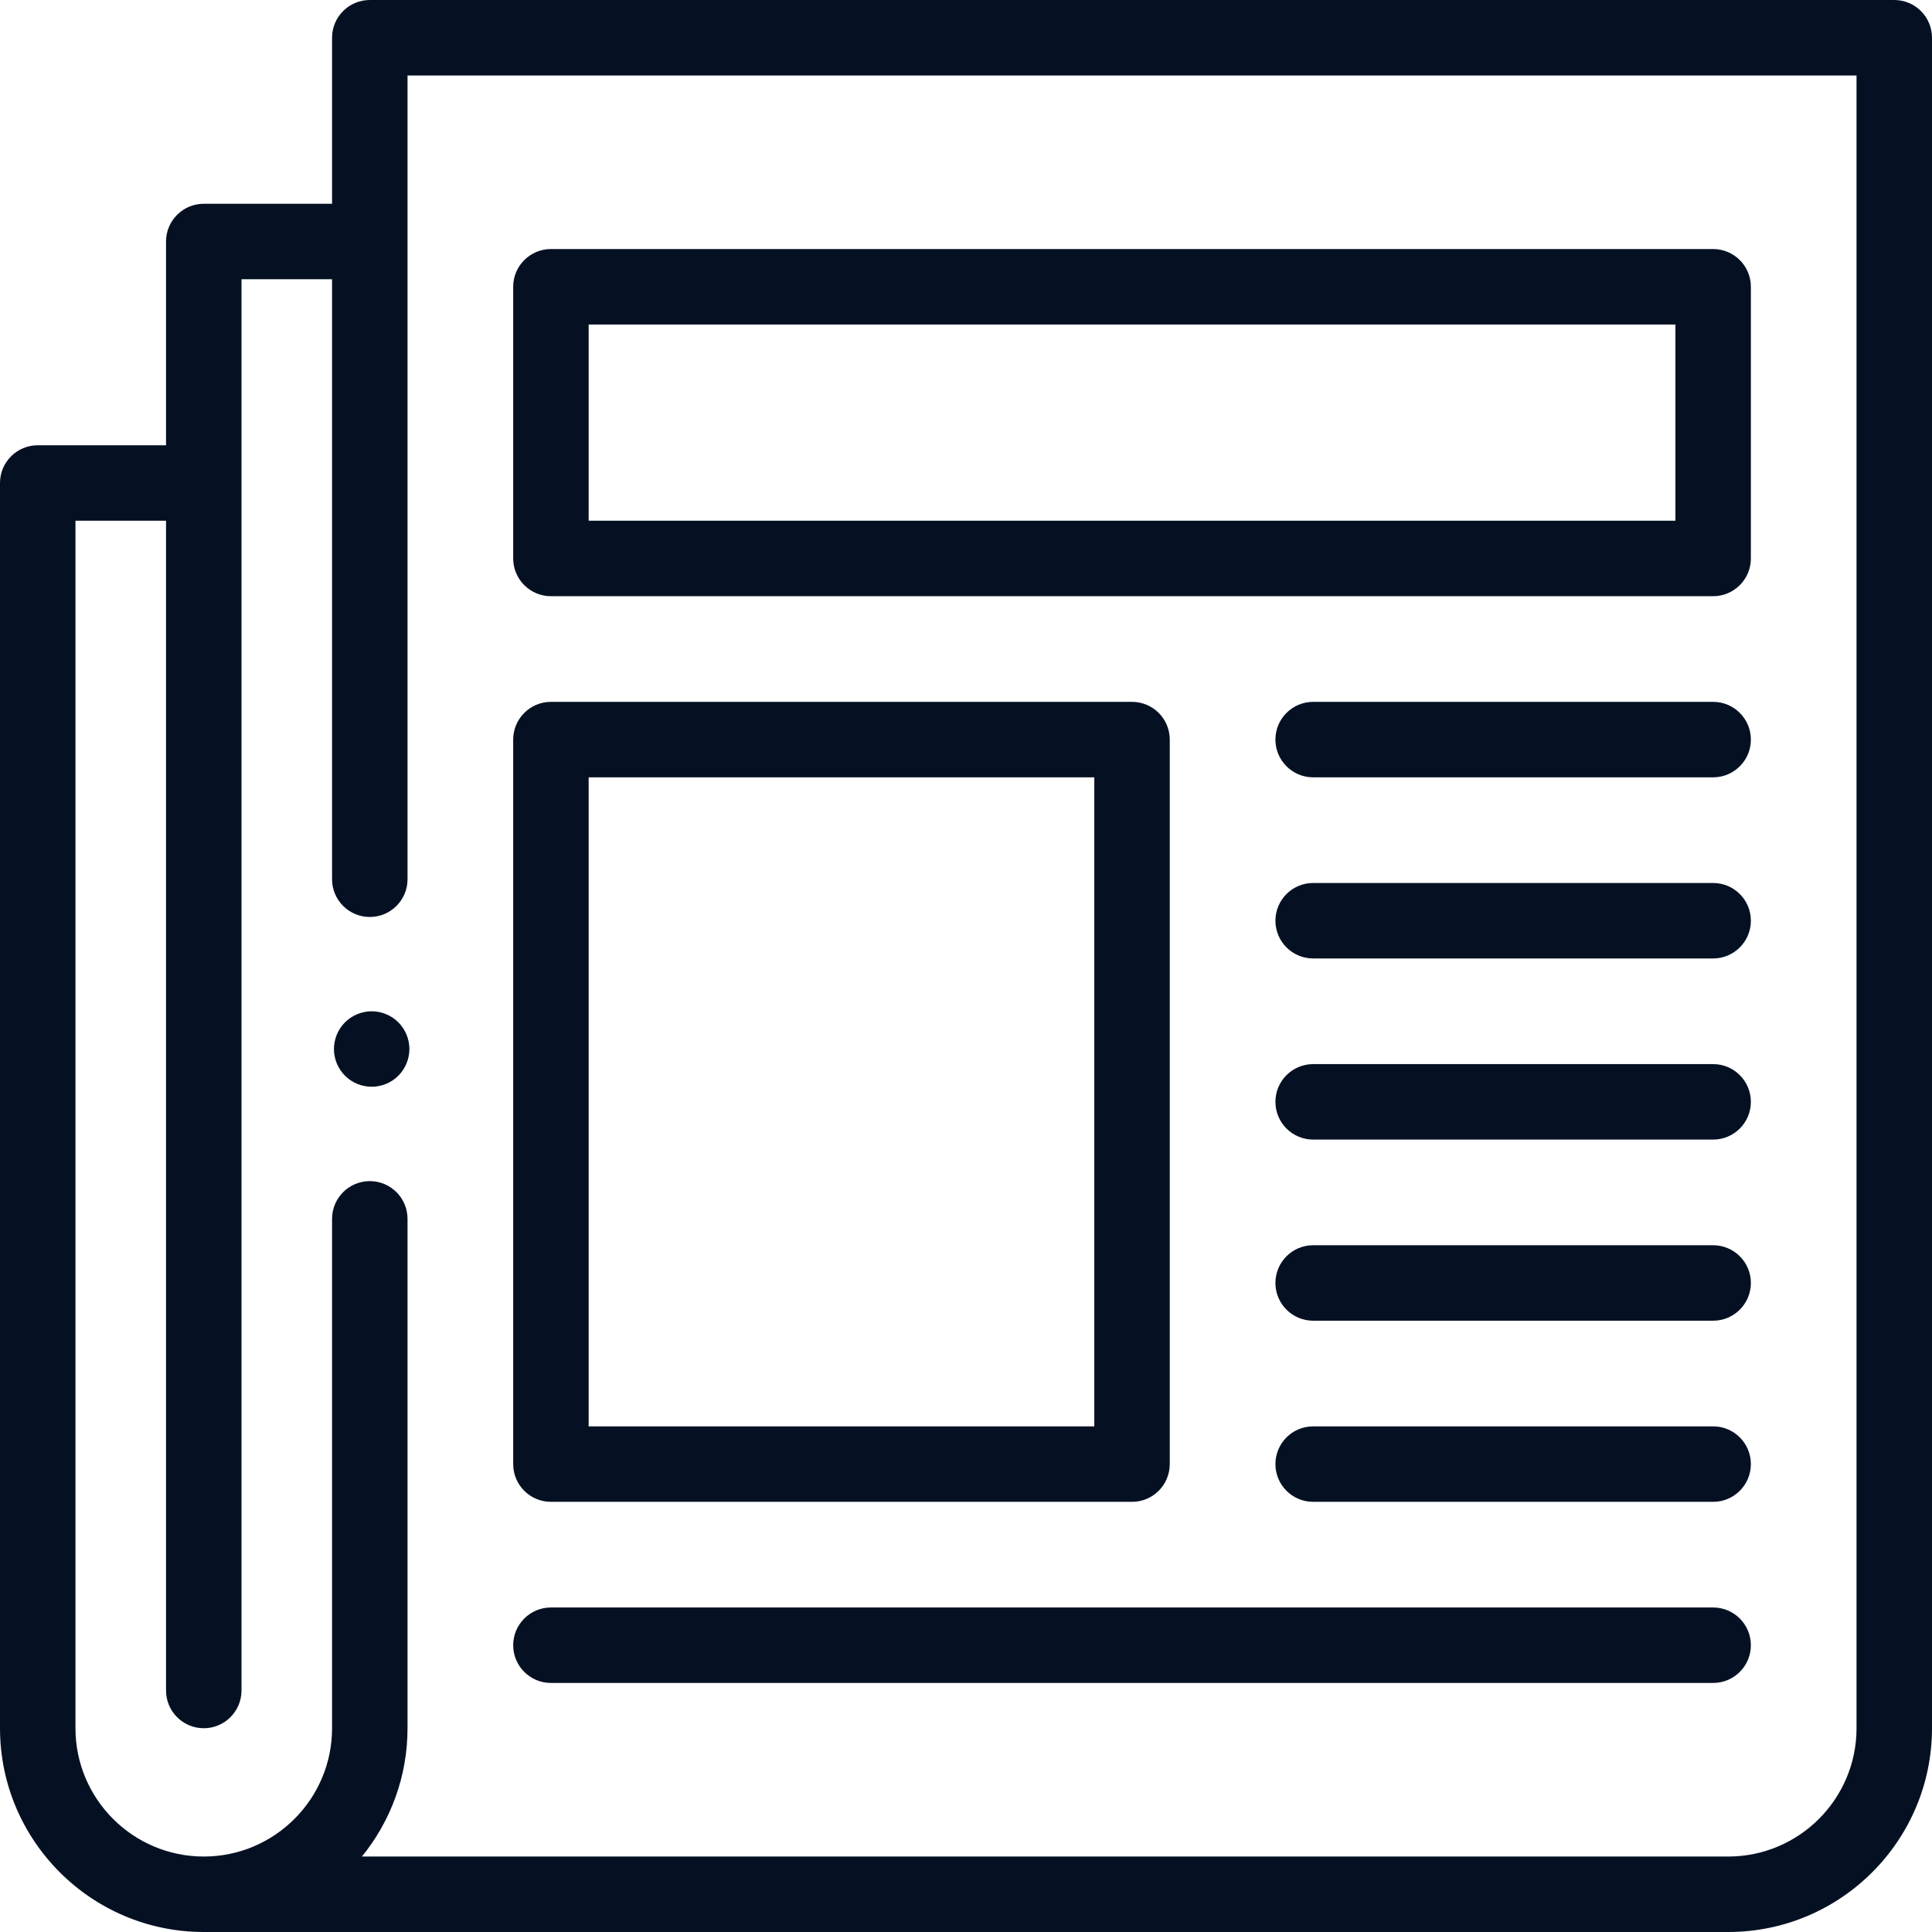
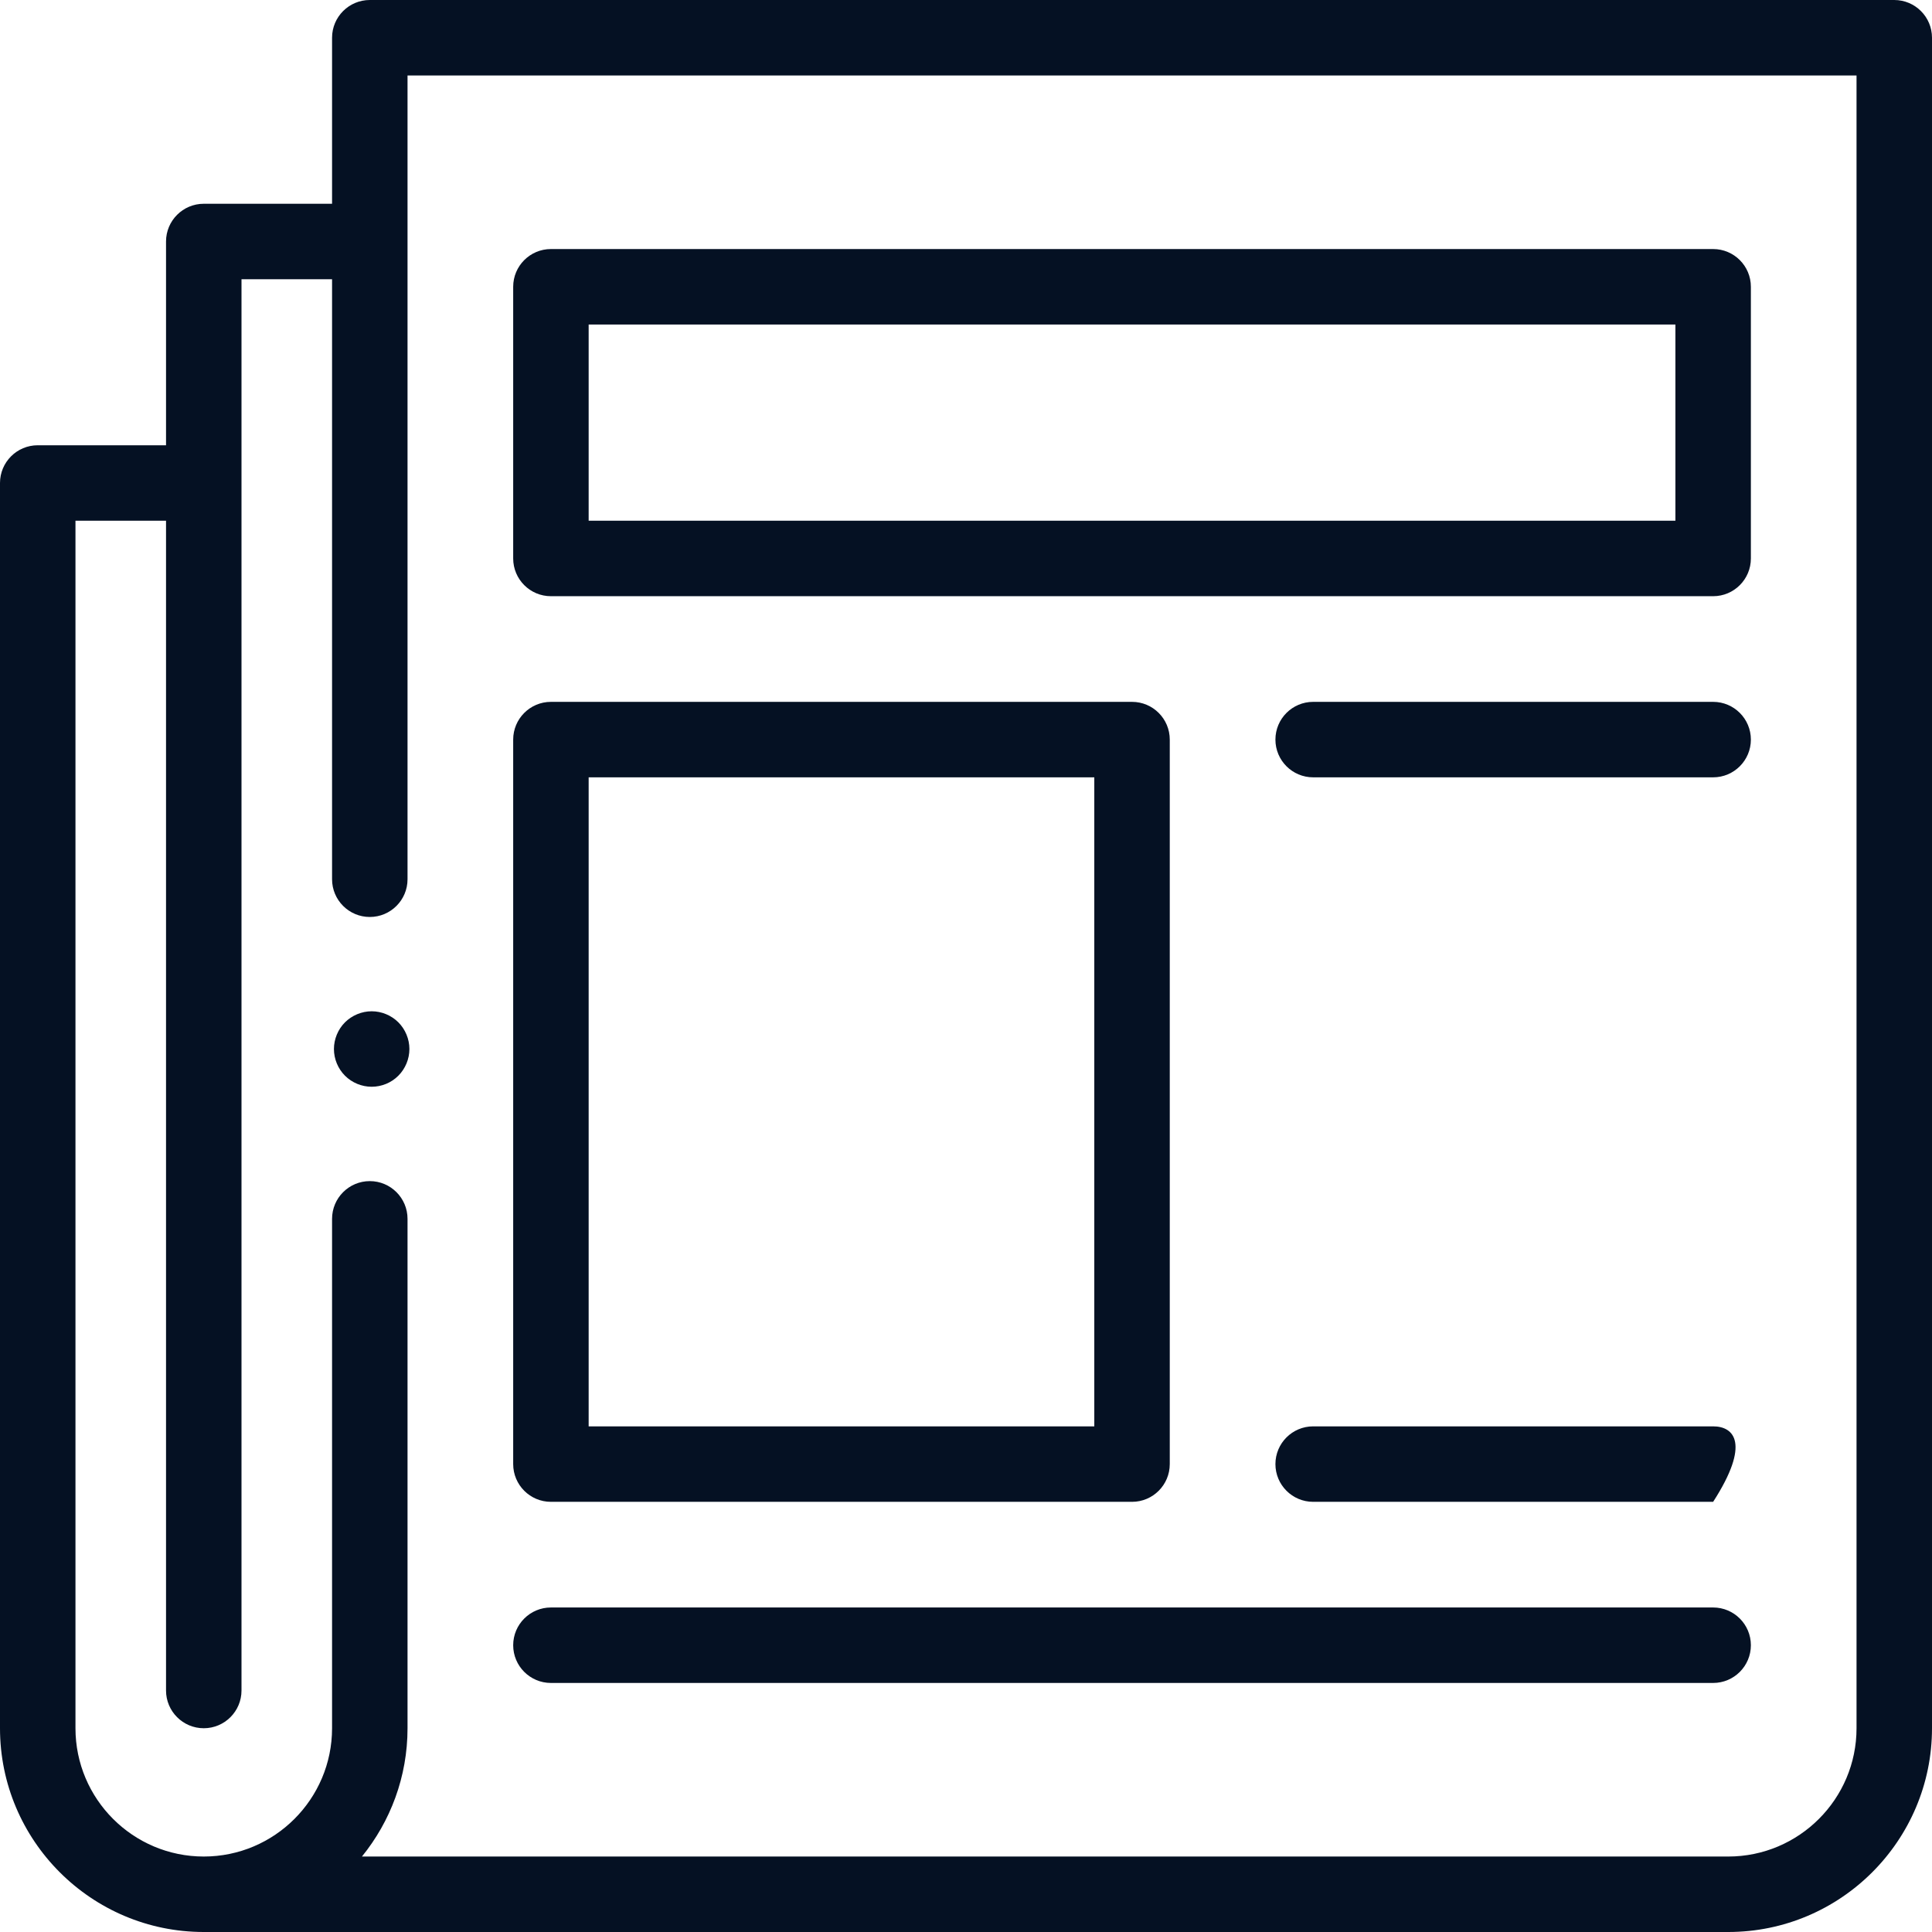
<svg xmlns="http://www.w3.org/2000/svg" width="32" height="32" viewBox="0 0 32 32" fill="none">
  <path d="M31.375 0H6.125C5.78 0 5.5 0.28 5.5 0.625V3.375H3.375C3.03 3.375 2.75 3.655 2.75 4V7.375H0.625C0.28 7.375 0 7.655 0 8V28.625C0 30.486 1.514 32 3.375 32H28.625C30.486 32 32 30.486 32 28.625V0.625C32 0.28 31.72 0 31.375 0ZM30.75 28.625C30.75 29.797 29.797 30.75 28.625 30.75H5.995C6.466 30.169 6.75 29.43 6.75 28.625V20.188C6.75 19.843 6.47 19.563 6.125 19.563C5.78 19.563 5.5 19.843 5.5 20.188V28.625C5.5 29.797 4.547 30.75 3.375 30.75C2.203 30.75 1.25 29.797 1.25 28.625V8.625H2.75V28C2.75 28.345 3.03 28.625 3.375 28.625C3.72 28.625 4 28.345 4 28V4.625H5.5V14.563C5.5 14.908 5.78 15.188 6.125 15.188C6.47 15.188 6.75 14.908 6.75 14.563V1.25H30.75V28.625Z" fill="#051123" />
  <path d="M9.125 9.875H28.375C28.72 9.875 29 9.595 29 9.25V4.75C29 4.405 28.72 4.125 28.375 4.125H9.125C8.78 4.125 8.5 4.405 8.5 4.75V9.25C8.5 9.595 8.78 9.875 9.125 9.875ZM9.75 5.375H27.75V8.625H9.75V5.375Z" fill="#051123" />
  <path d="M9.125 24.875H18.75C19.095 24.875 19.375 24.595 19.375 24.25V12.25C19.375 11.905 19.095 11.625 18.75 11.625H9.125C8.78 11.625 8.5 11.905 8.5 12.25V24.25C8.5 24.595 8.78 24.875 9.125 24.875ZM9.75 12.875H18.125V23.625H9.75V12.875Z" fill="#051123" />
  <path d="M28.375 11.625H21.75C21.405 11.625 21.125 11.905 21.125 12.25C21.125 12.595 21.405 12.875 21.75 12.875H28.375C28.72 12.875 29 12.595 29 12.25C29 11.905 28.72 11.625 28.375 11.625Z" fill="#051123" />
-   <path d="M28.375 14.625H21.75C21.405 14.625 21.125 14.905 21.125 15.25C21.125 15.595 21.405 15.875 21.75 15.875H28.375C28.72 15.875 29 15.595 29 15.25C29 14.905 28.72 14.625 28.375 14.625Z" fill="#051123" />
-   <path d="M28.375 17.625H21.75C21.405 17.625 21.125 17.905 21.125 18.25C21.125 18.595 21.405 18.875 21.75 18.875H28.375C28.72 18.875 29 18.595 29 18.25C29 17.905 28.72 17.625 28.375 17.625Z" fill="#051123" />
-   <path d="M28.375 20.625H21.75C21.405 20.625 21.125 20.905 21.125 21.25C21.125 21.595 21.405 21.875 21.75 21.875H28.375C28.72 21.875 29 21.595 29 21.25C29 20.905 28.72 20.625 28.375 20.625Z" fill="#051123" />
-   <path d="M28.375 23.625H21.75C21.405 23.625 21.125 23.905 21.125 24.25C21.125 24.595 21.405 24.875 21.75 24.875H28.375C28.72 24.875 29 24.595 29 24.25C29 23.905 28.72 23.625 28.375 23.625Z" fill="#051123" />
+   <path d="M28.375 23.625H21.75C21.405 23.625 21.125 23.905 21.125 24.25C21.125 24.595 21.405 24.875 21.75 24.875H28.375C29 23.905 28.72 23.625 28.375 23.625Z" fill="#051123" />
  <path d="M9.125 27.875H28.375C28.72 27.875 29 27.595 29 27.25C29 26.905 28.72 26.625 28.375 26.625H9.125C8.78 26.625 8.5 26.905 8.5 27.25C8.5 27.595 8.78 27.875 9.125 27.875Z" fill="#051123" />
  <path d="M6.156 16.75C5.992 16.75 5.831 16.817 5.714 16.933C5.598 17.049 5.531 17.211 5.531 17.375C5.531 17.54 5.598 17.701 5.714 17.817C5.831 17.934 5.992 18 6.156 18C6.321 18 6.482 17.934 6.598 17.817C6.714 17.701 6.781 17.539 6.781 17.375C6.781 17.211 6.714 17.049 6.598 16.933C6.482 16.817 6.321 16.75 6.156 16.75Z" fill="#051123" />
</svg>